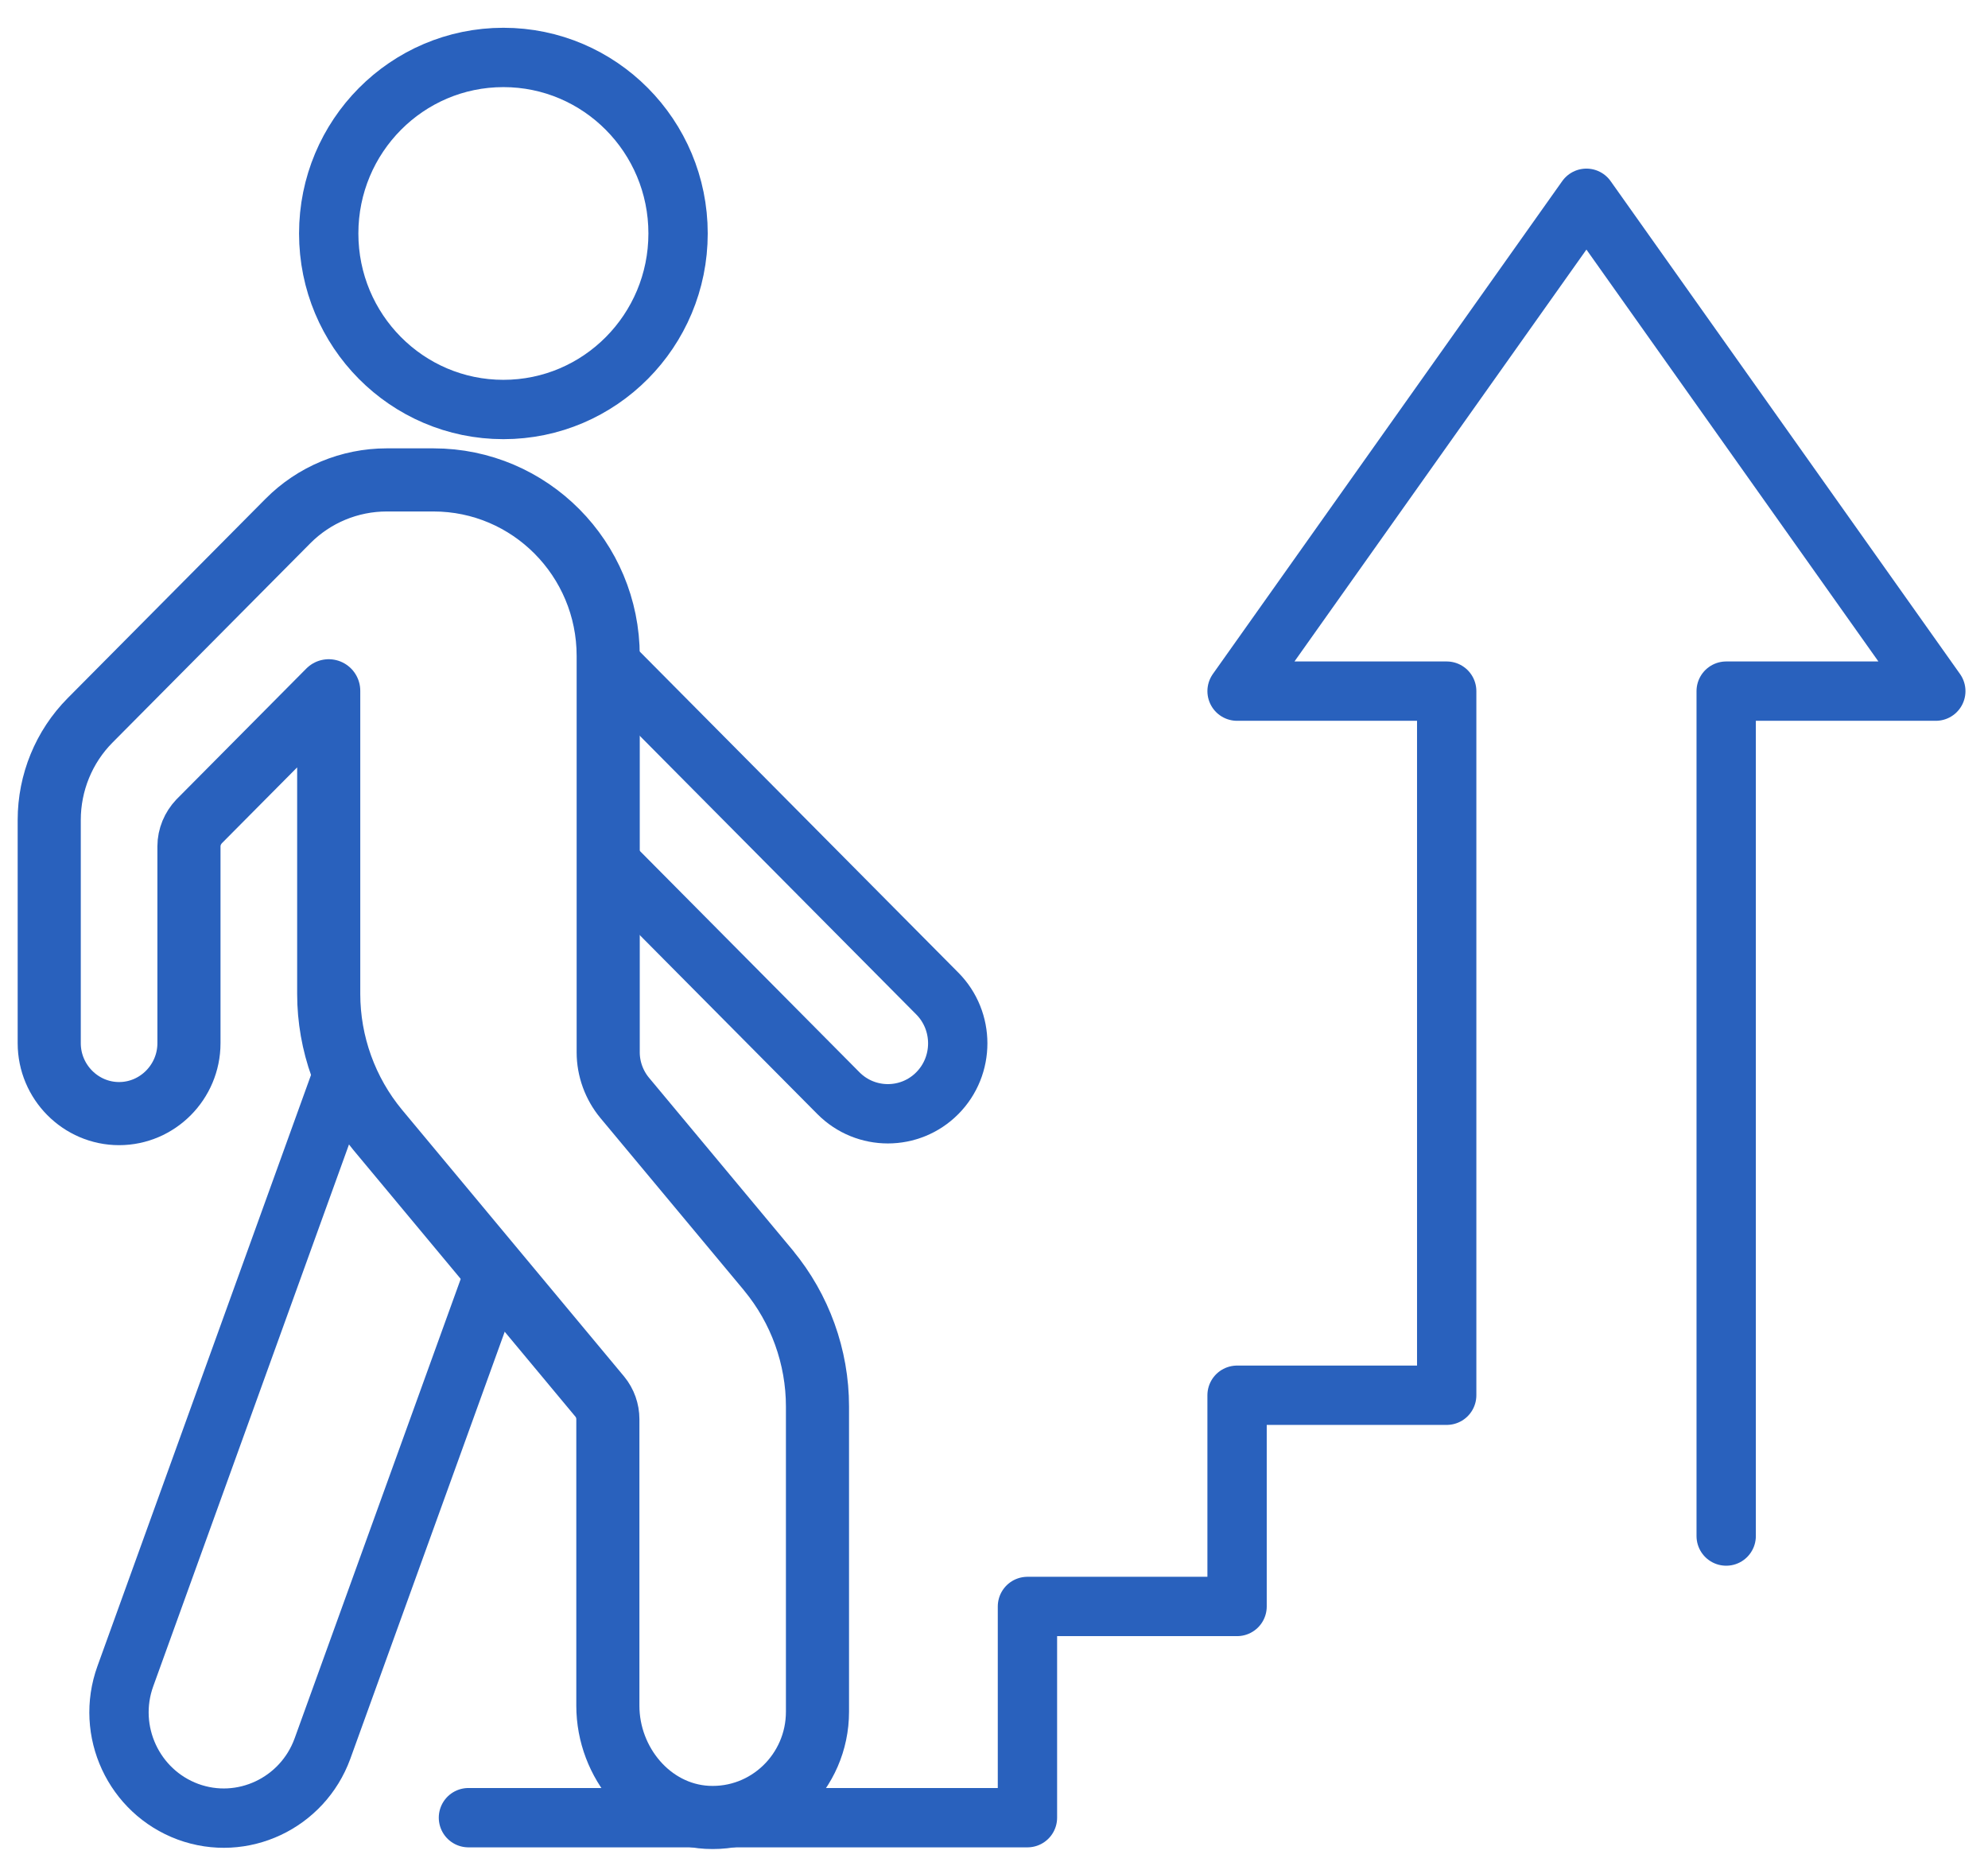
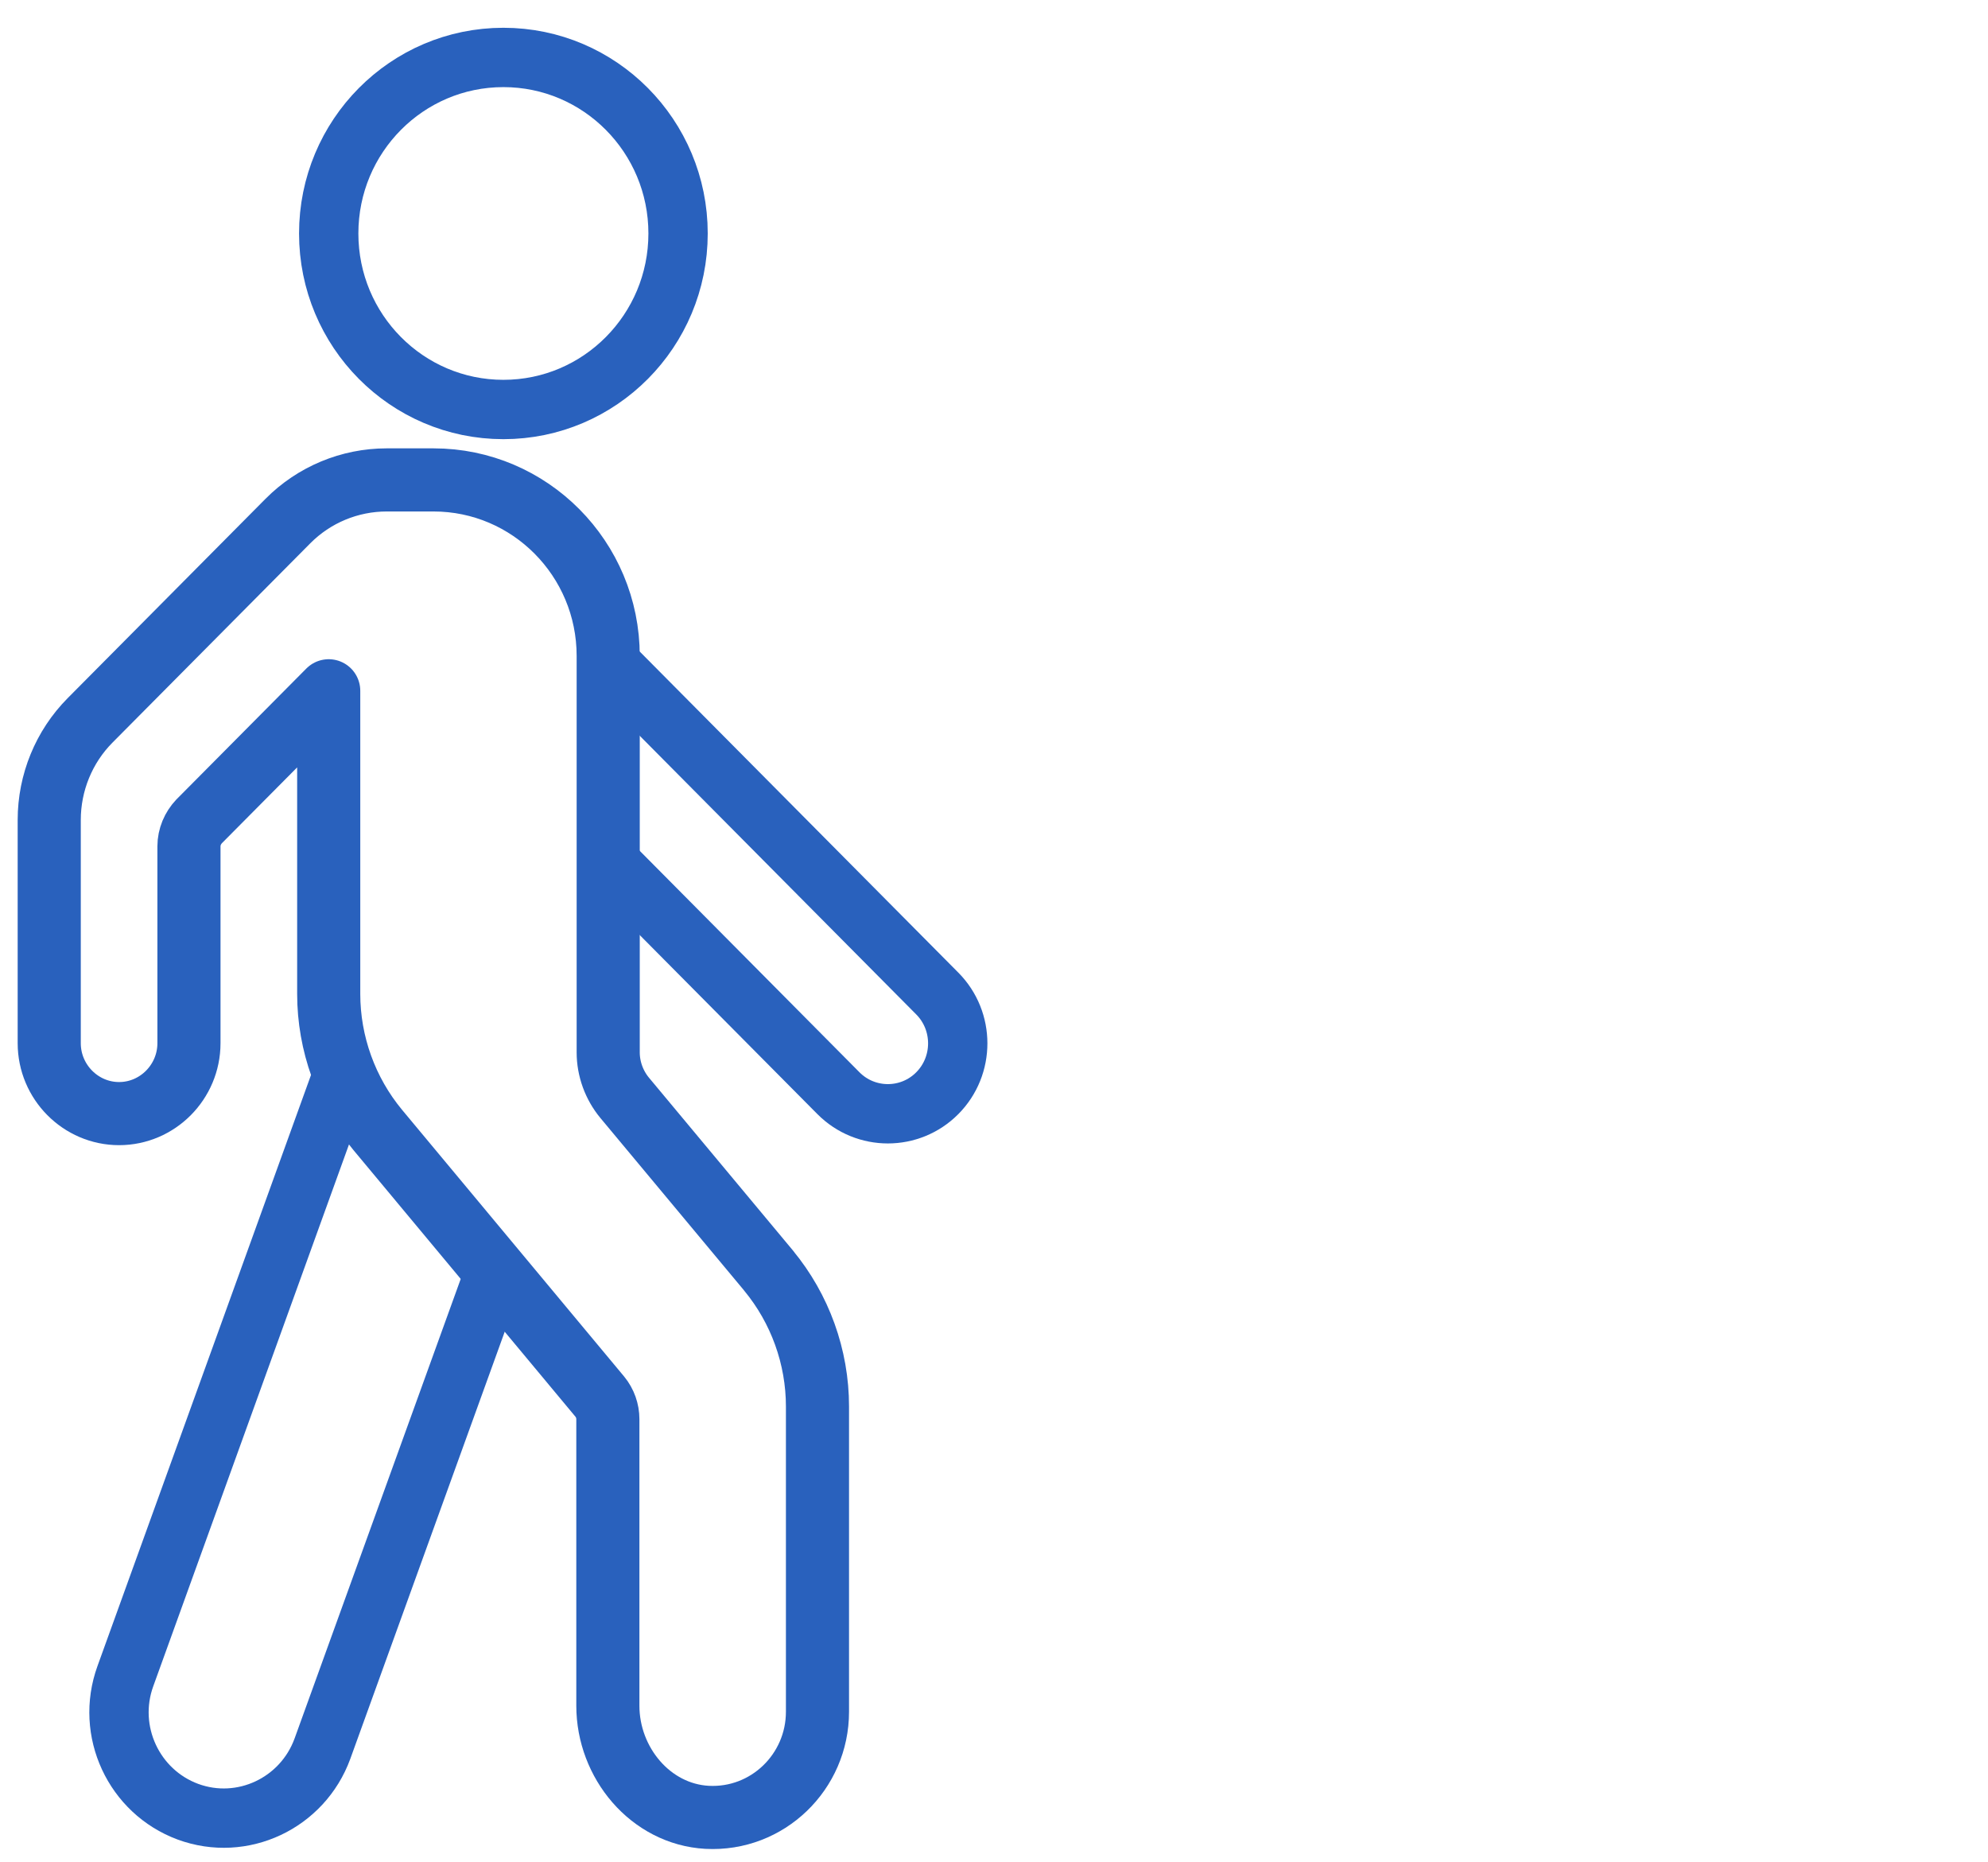
<svg xmlns="http://www.w3.org/2000/svg" width="63" height="59" viewBox="0 0 63 59" fill="none">
  <g clip-path="url(#clip0_113_163)">
-     <path d="M54.703 48.666V21.897H61.346L50.274 6.282L39.203 21.897H45.846V44.205H39.203V50.897H32.56V57.589H14.845" stroke="#2961BD" stroke-width="1.88" stroke-linecap="round" stroke-linejoin="round" />
    <path d="M15.953 12.974C19.01 12.974 21.488 10.477 21.488 7.397C21.488 4.317 19.01 1.82 15.953 1.82C12.895 1.82 10.417 4.317 10.417 7.397C10.417 10.477 12.895 12.974 15.953 12.974Z" stroke="#2961BD" stroke-width="1.88" stroke-linejoin="round" />
    <path d="M24.367 40.267L19.794 34.78C19.462 34.378 19.274 33.865 19.274 33.341V20.782C19.274 17.703 16.794 15.205 13.738 15.205H12.255C11.081 15.205 9.952 15.673 9.122 16.51L2.855 22.823C2.025 23.659 1.56 24.797 1.56 25.979V33.051C1.56 34.278 2.556 35.282 3.774 35.282C4.992 35.282 5.988 34.278 5.988 33.051V26.816C5.988 26.515 6.11 26.236 6.309 26.024L10.417 21.886V31.489C10.417 33.062 10.97 34.59 11.967 35.795L19.008 44.249C19.174 44.45 19.263 44.707 19.263 44.963V54.042C19.263 55.849 20.614 57.478 22.407 57.578C24.323 57.679 25.906 56.139 25.906 54.232V44.562C25.906 42.989 25.352 41.461 24.356 40.256L24.367 40.267Z" stroke="#2961BD" stroke-width="2" stroke-linejoin="round" />
    <path d="M19.274 27.284L26.57 34.635C27.434 35.505 28.84 35.505 29.703 34.635C30.567 33.765 30.567 32.348 29.703 31.478L19.285 20.982" stroke="#2961BD" stroke-width="1.88" stroke-linejoin="round" />
    <path d="M10.893 33.954L3.973 53.105C3.342 54.846 4.239 56.764 5.955 57.4C7.682 58.035 9.587 57.132 10.218 55.403L15.687 40.279" stroke="#2961BD" stroke-width="1.88" stroke-linejoin="round" />
  </g>
  <defs>
    <clipPath id="clip0_113_163">
      <rect width="62" height="58" fill="white" transform="translate(0.453 0.705)" />
    </clipPath>
  </defs>
</svg>